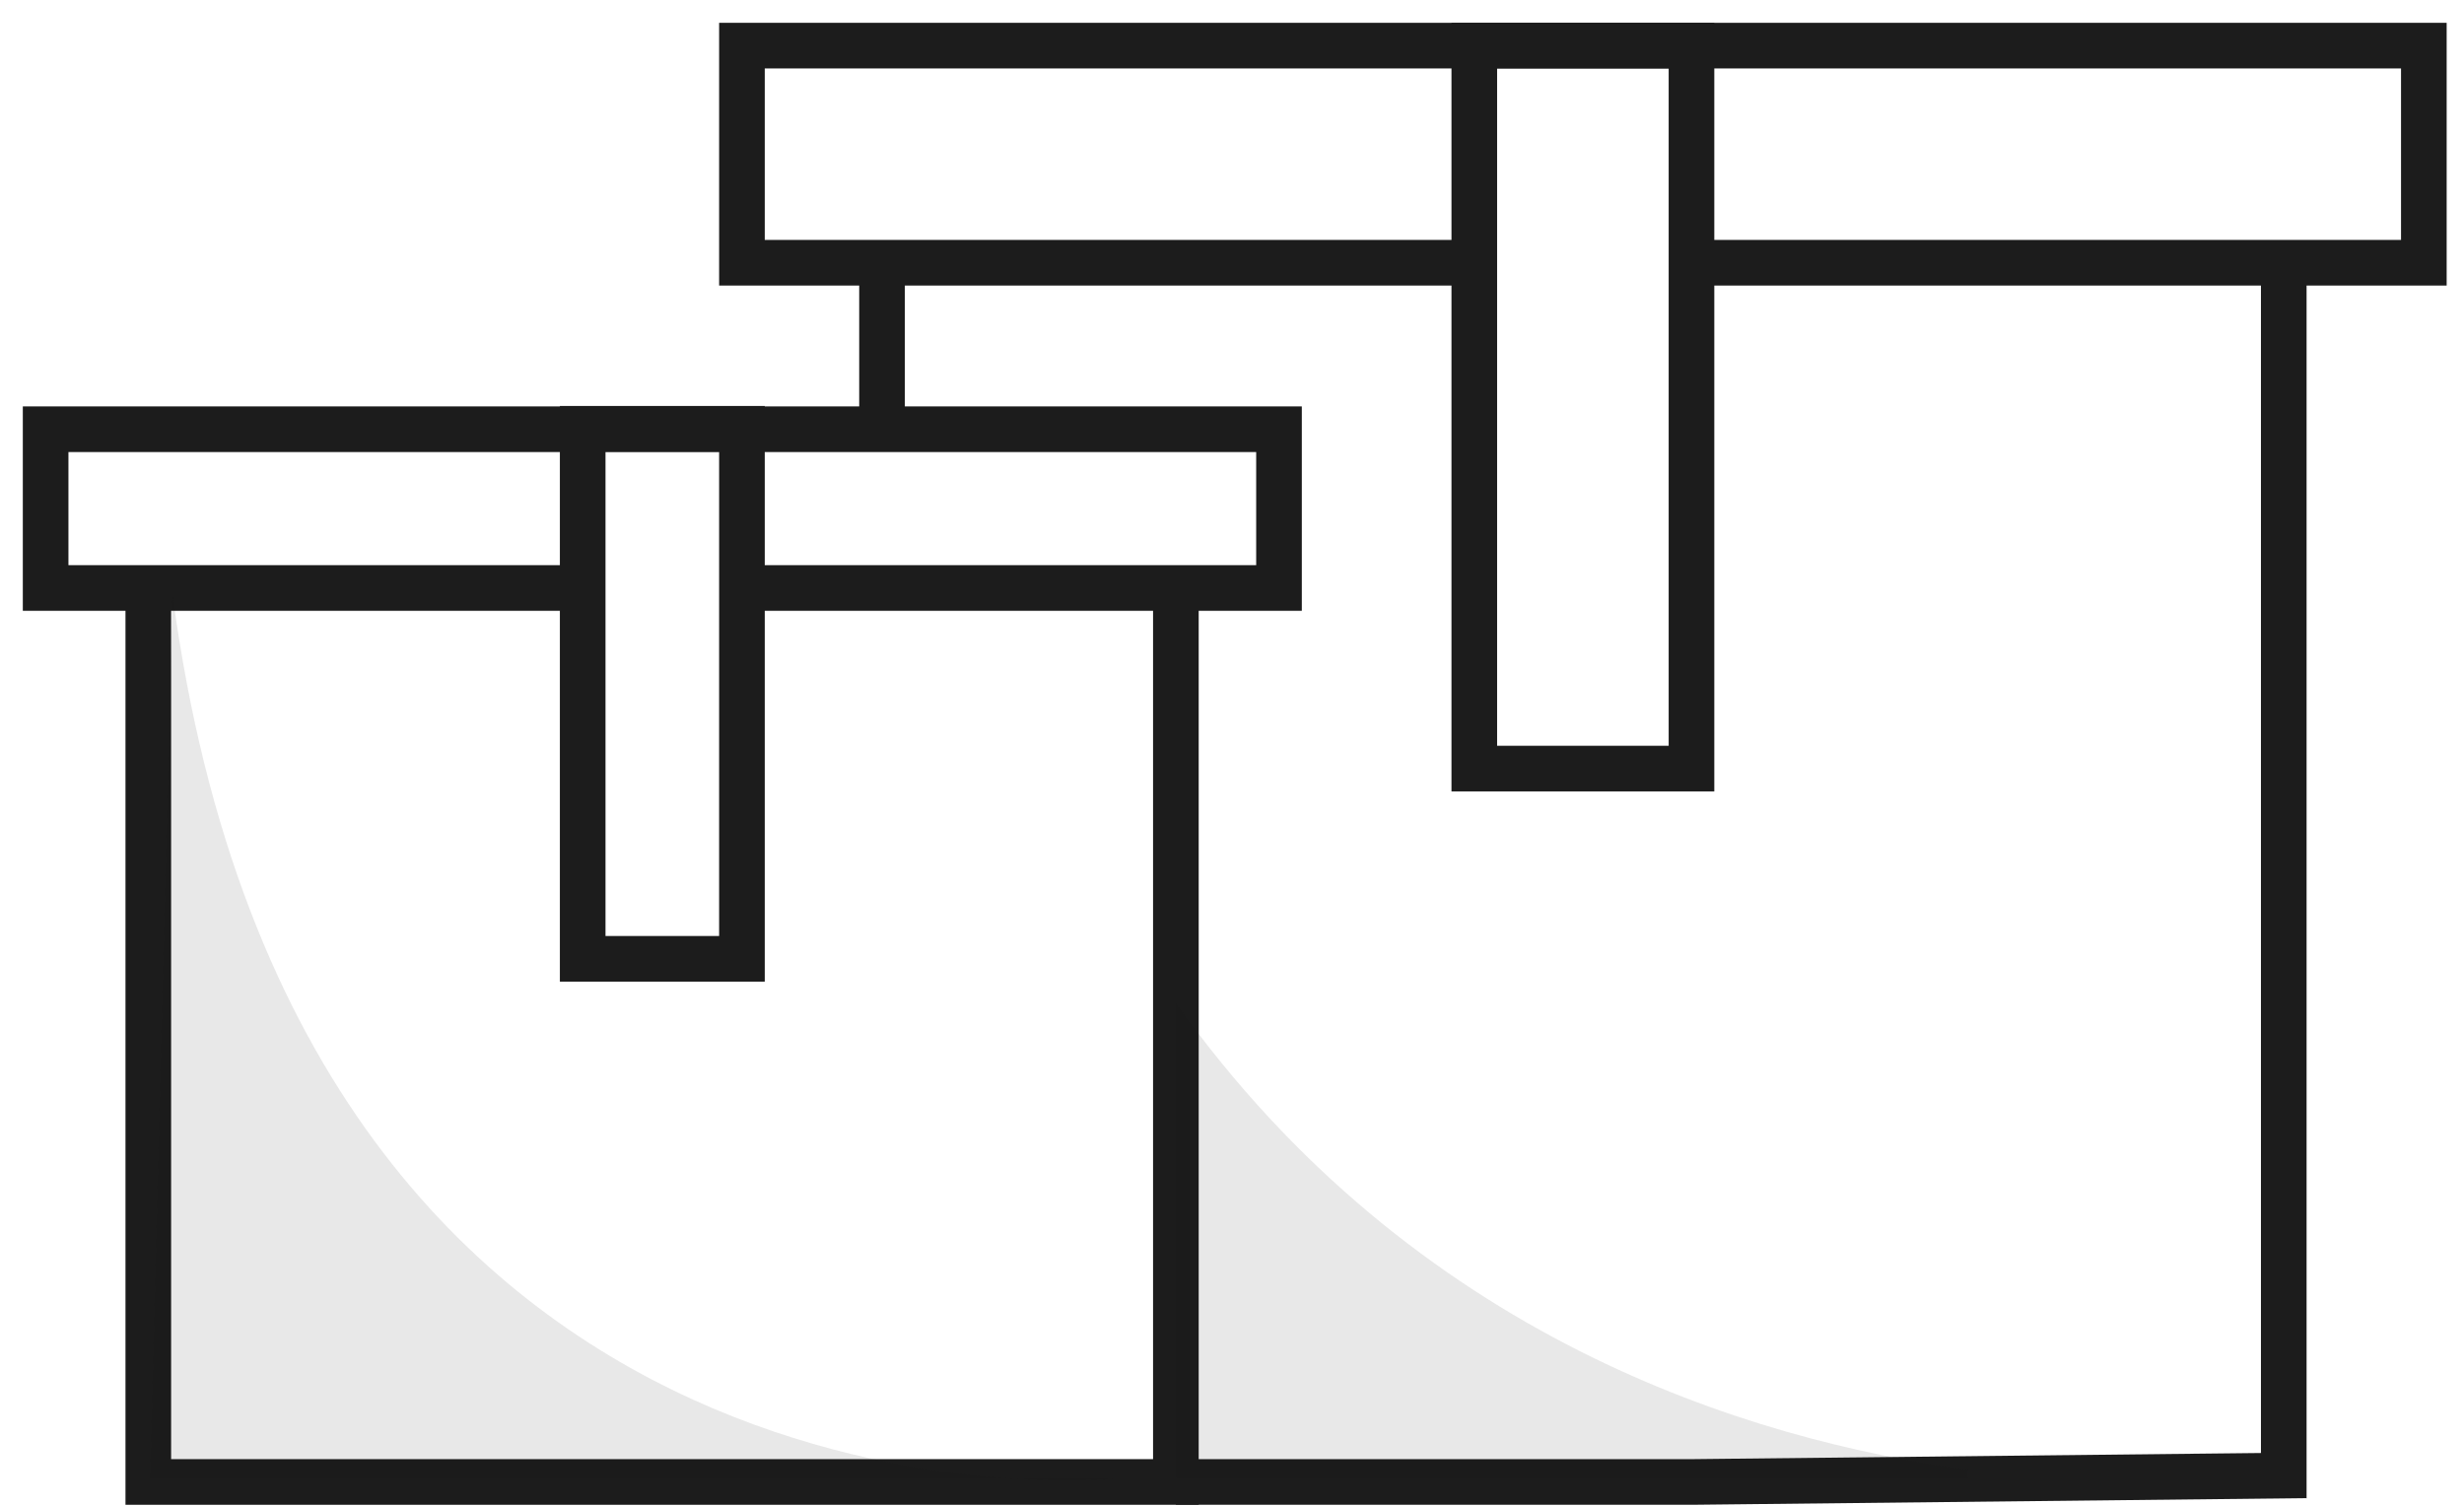
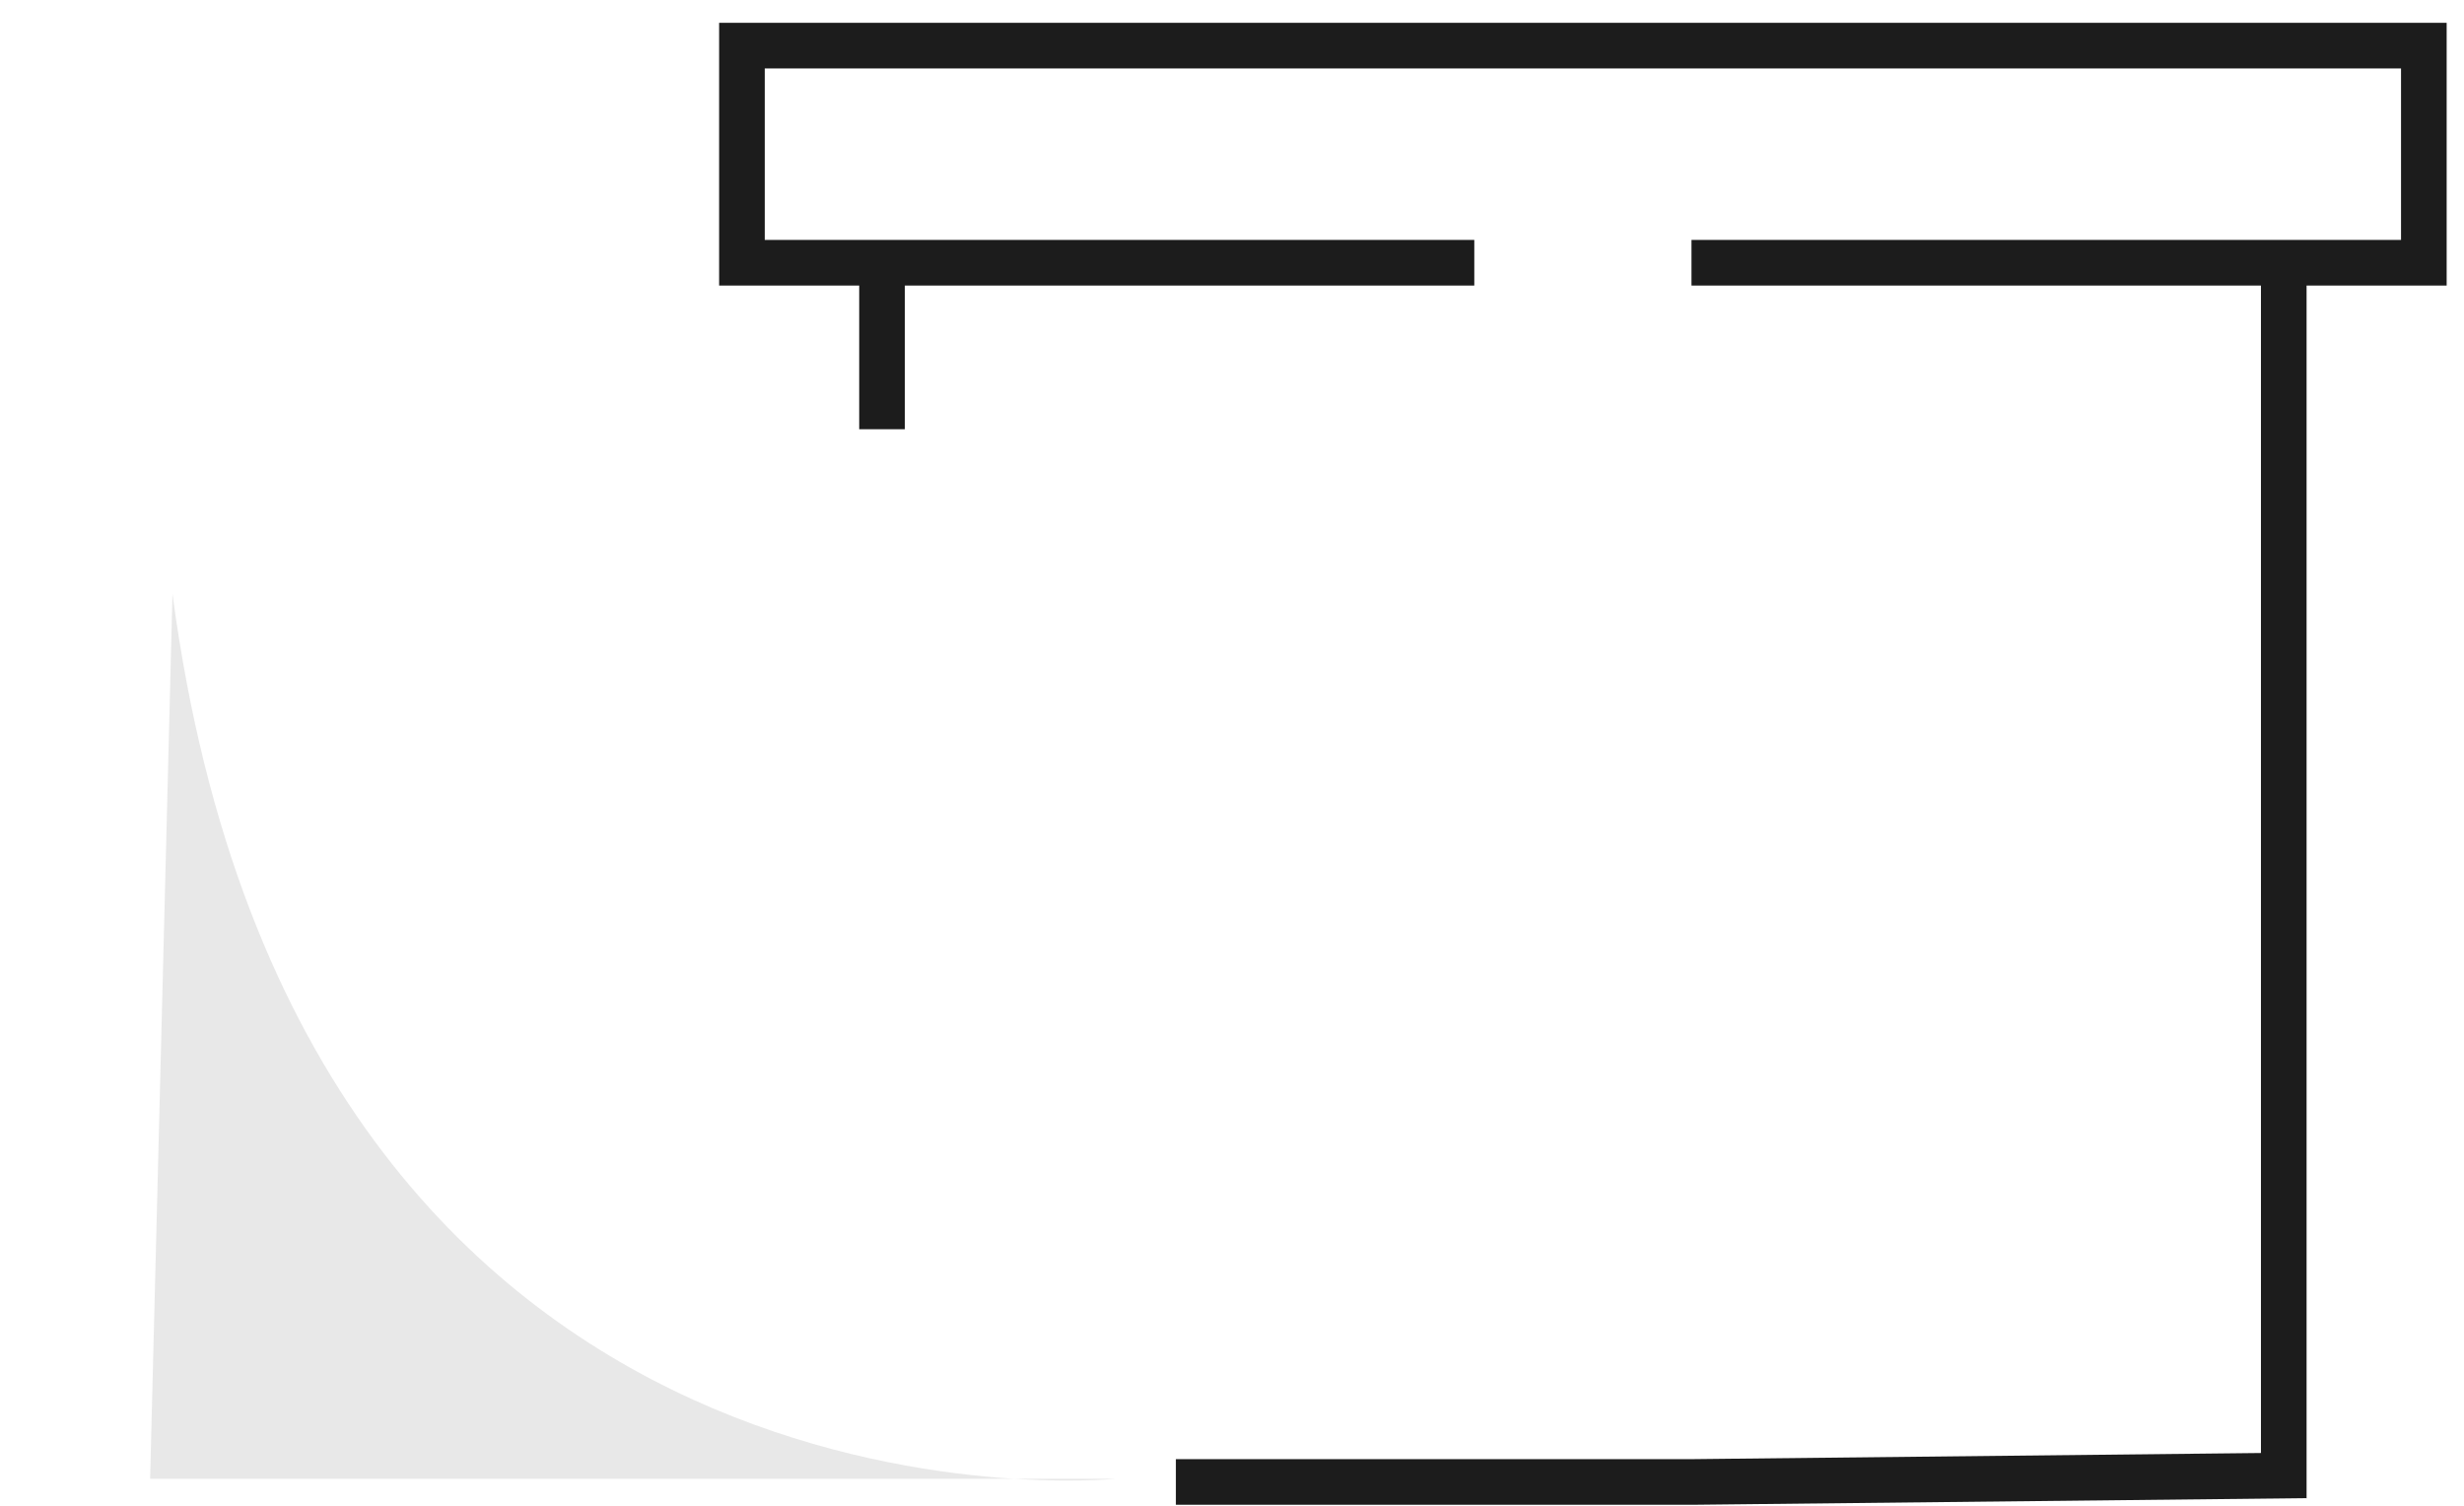
<svg xmlns="http://www.w3.org/2000/svg" width="54" height="33" viewBox="0 0 54 33" fill="none">
  <g id="small-box">
    <g id="Layer 1">
      <g id="Group">
        <path id="Vector" d="M19.33 9.407V6.008" stroke="#1C1C1C" stroke-miterlimit="10" />
        <path id="Vector_2" d="M25.77 32.478H37.09L50.05 32.338V6.008" stroke="#1C1C1C" stroke-miterlimit="10" />
        <path id="Vector_3" d="M32.31 5.758H16.26V1H53.12V5.758H37.07" stroke="#1C1C1C" stroke-miterlimit="10" />
-         <path id="Vector_4" d="M37.07 16.844V1L32.31 1V16.844H37.07Z" stroke="#1C1C1C" stroke-miterlimit="10" />
-         <path id="Vector_5" d="M25.77 13.075V32.478H3.25V13.075" stroke="#1C1C1C" stroke-miterlimit="10" />
-         <path id="Vector_6" d="M12.77 12.886H1V9.407H28.03V12.886H16.26" stroke="#1C1C1C" stroke-miterlimit="10" />
-         <path id="Vector_7" d="M16.26 21.013V9.397H12.77V21.013H16.26Z" stroke="#1C1C1C" stroke-miterlimit="10" />
      </g>
    </g>
    <g id="Layer 2">
      <path id="Vector_8" opacity="0.1" d="M3.78 13.016L3.29 32.408H24.45C24.45 32.408 6.6 34.228 3.78 13.016Z" fill="#1C1C1C" />
-       <path id="Vector_9" opacity="0.1" d="M25.77 21.982V32.399H43.13V32.209C38.31 31.559 30.991 29.31 25.77 21.982Z" fill="#1C1C1C" />
    </g>
  </g>
</svg>